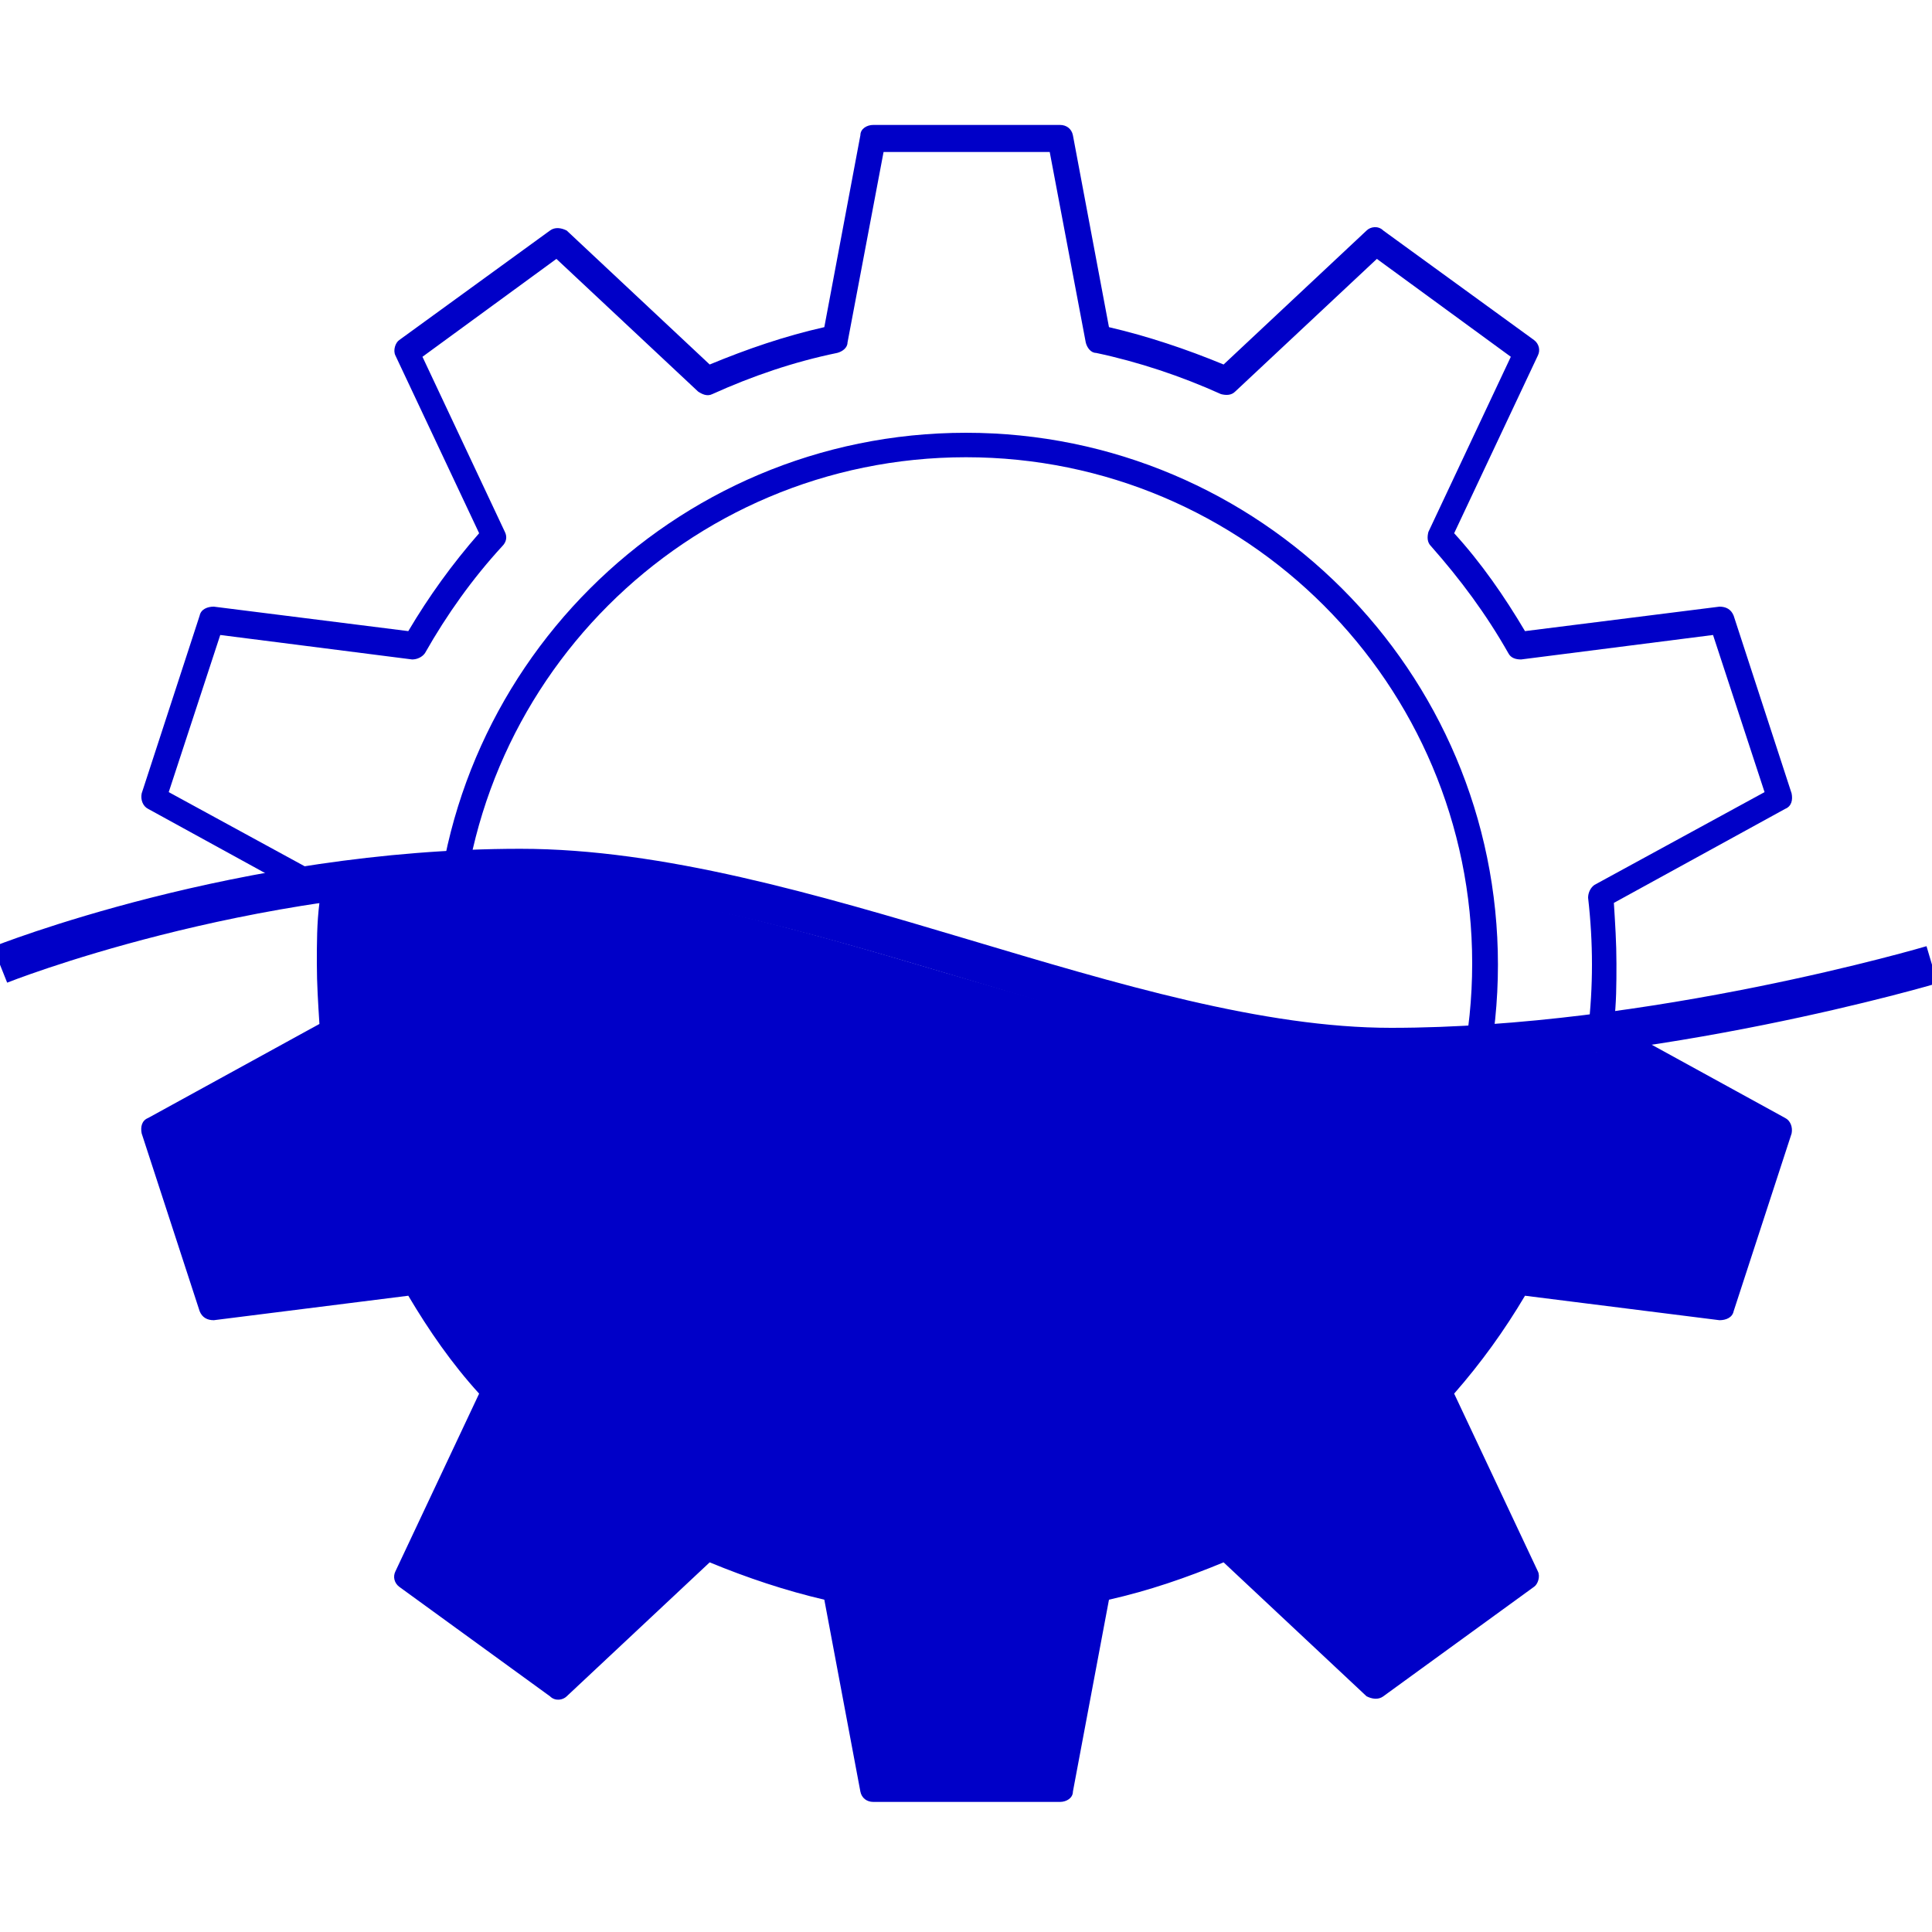
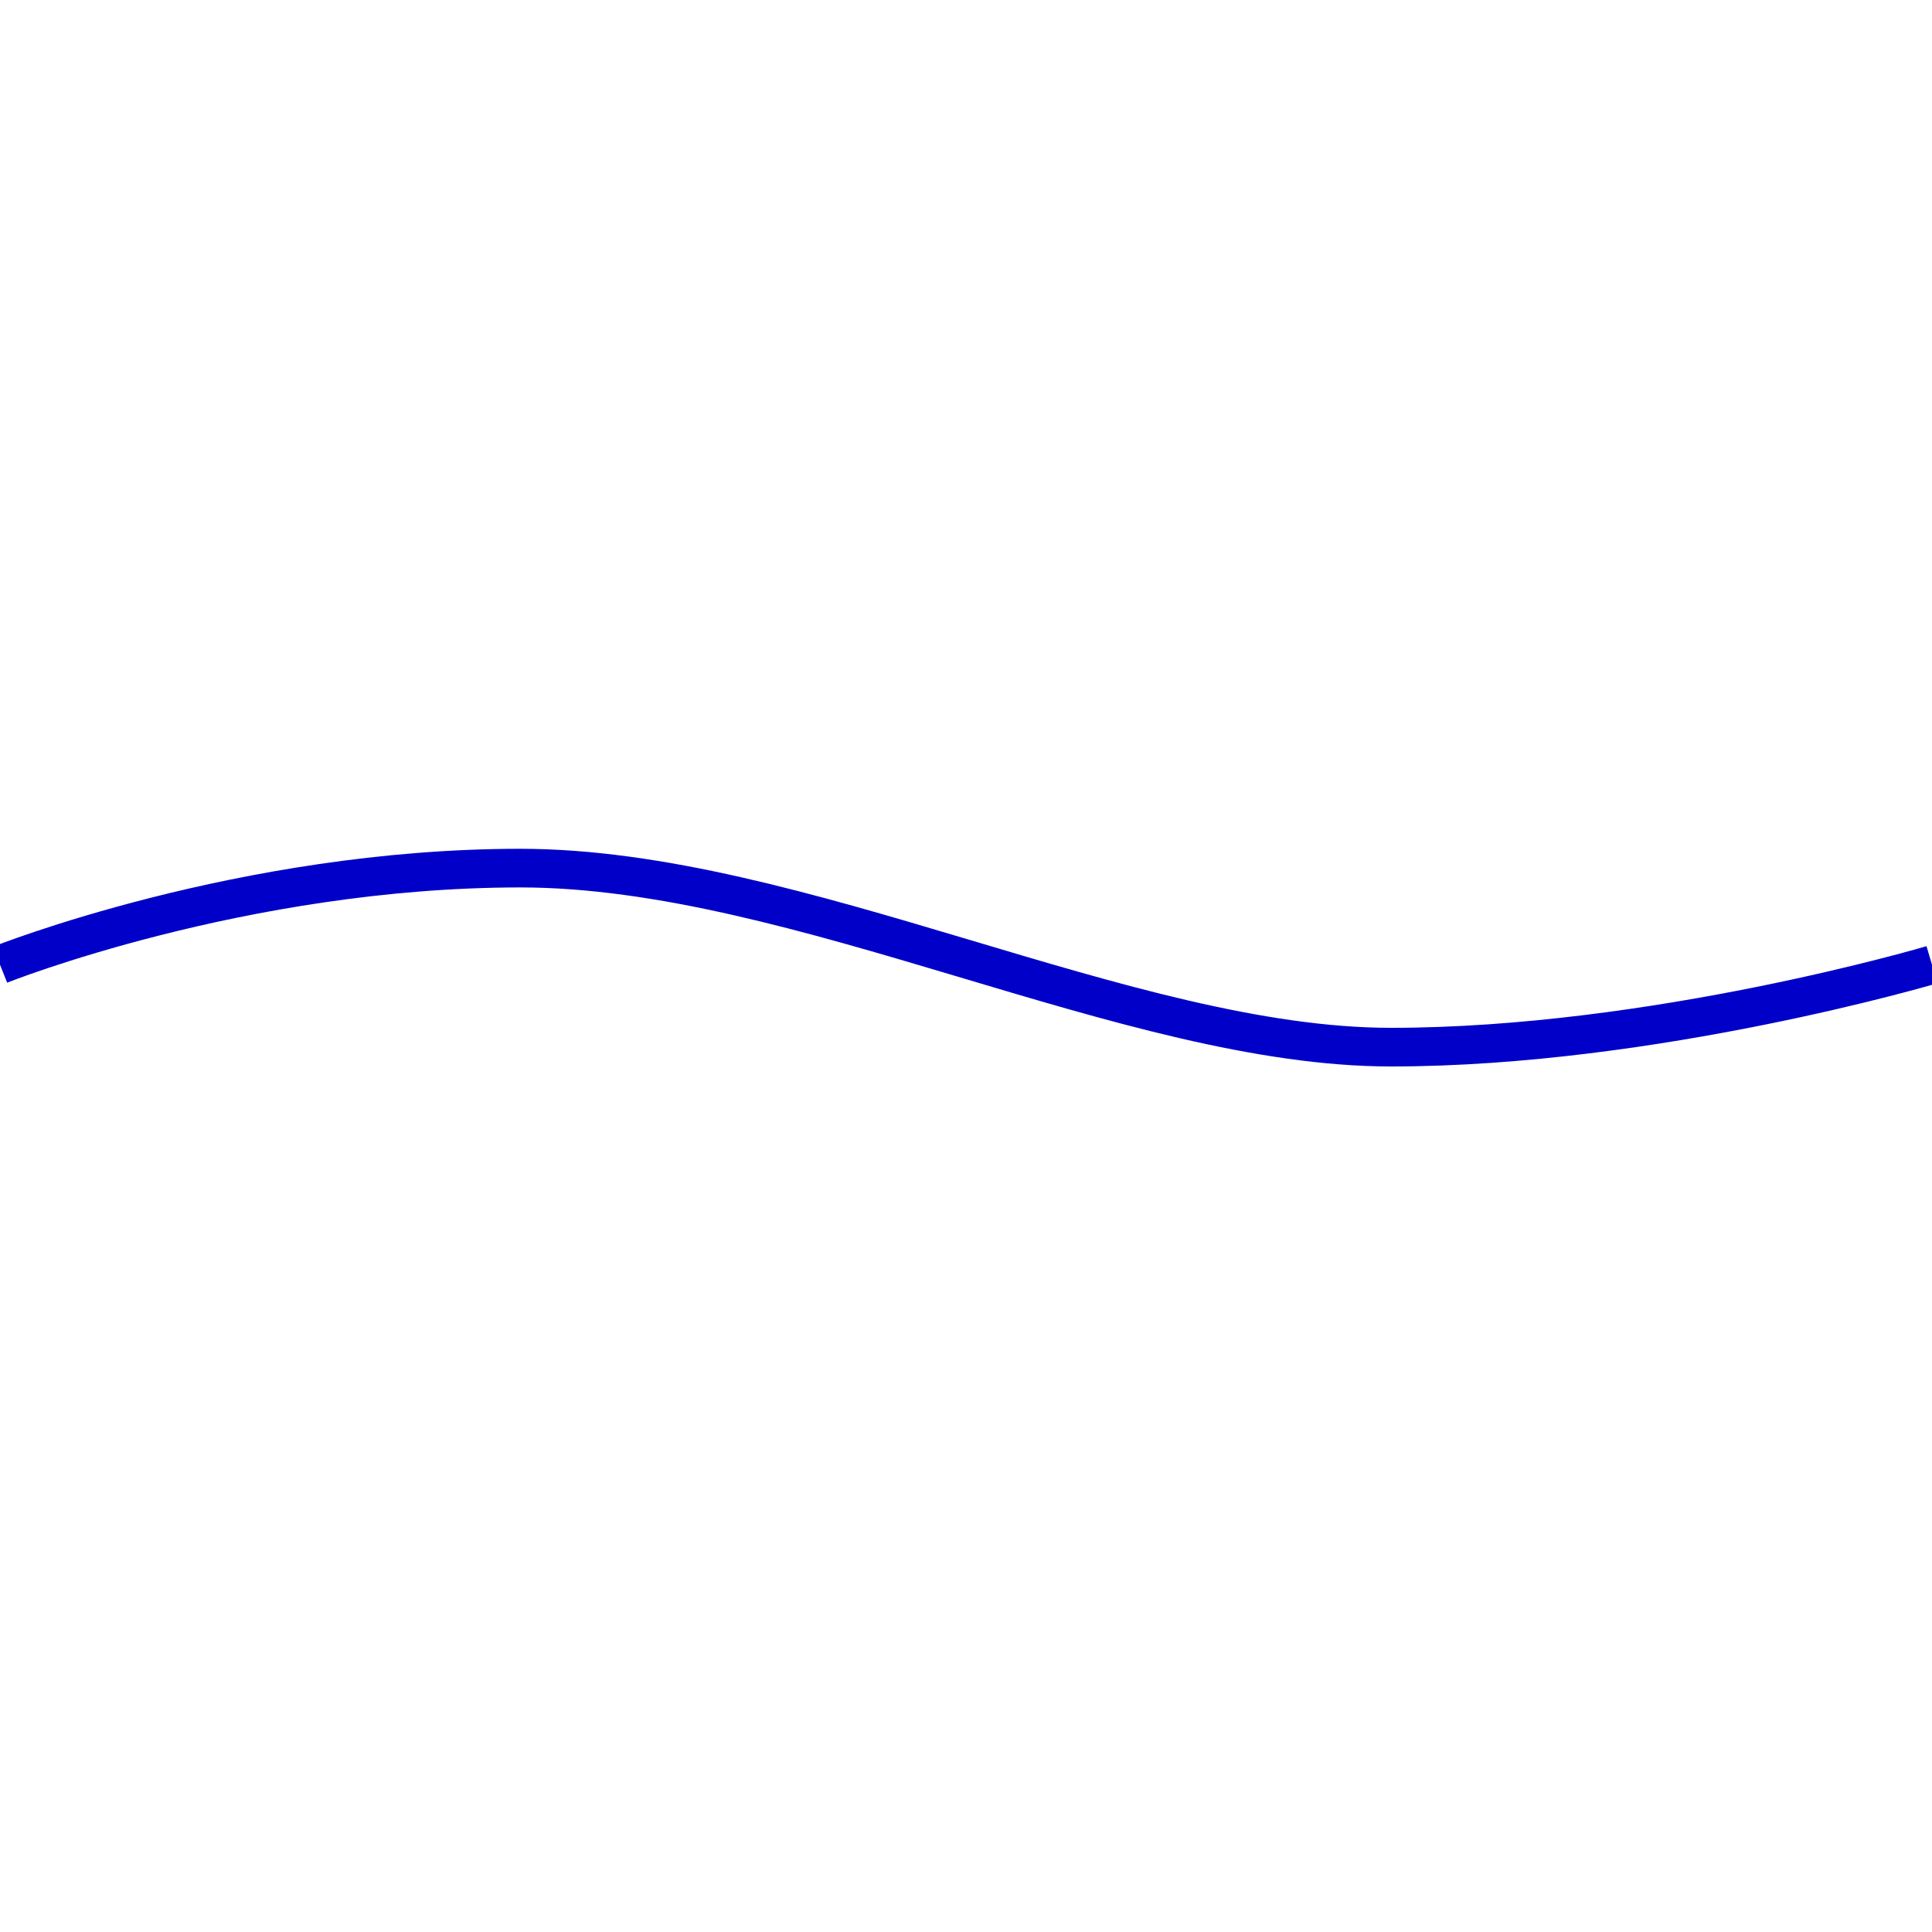
<svg xmlns="http://www.w3.org/2000/svg" id="Layer_1" version="1.1" viewBox="0 0 150 150">
  <defs>
    <style>
      .st0 {
        fill: #0000c8;
      }

      .st1 {
        fill: none;
        stroke: #0000c8;
        stroke-miterlimit: 10;
        stroke-width: 3px;
      }
    </style>
  </defs>
-   <path class="st0" d="M82.3,139.9h-14.5c-.5,0-.9-.3-1-.8l-2.8-14.9c-3-.7-6-1.7-8.9-2.9l-11.1,10.4c-.3.3-.9.4-1.3,0l-11.7-8.5c-.4-.3-.5-.8-.3-1.2l6.5-13.8c-2.1-2.3-3.9-4.9-5.5-7.6l-15.1,1.9c-.5,0-.9-.2-1.1-.7l-4.5-13.8c-.1-.5,0-1,.5-1.2l13.3-7.3c-.1-1.6-.2-3.1-.2-4.7s0-3.1.2-4.7l-13.3-7.3c-.4-.2-.6-.7-.5-1.2l4.5-13.8c.1-.5.6-.7,1.1-.7l15.1,1.9c1.6-2.7,3.4-5.2,5.5-7.6l-6.5-13.8c-.2-.4,0-1,.3-1.2l11.7-8.5c.4-.3.9-.2,1.3,0l11.1,10.4c2.9-1.2,5.8-2.2,8.9-2.9l2.8-14.9c0-.5.5-.8,1-.8h14.5c.5,0,.9.3,1,.8l2.8,14.9c3,.7,6,1.7,8.9,2.9l11.1-10.4c.3-.3.9-.4,1.3,0l11.7,8.5c.4.3.5.8.3,1.2l-6.5,13.8c2.1,2.3,3.9,4.9,5.5,7.6l15.1-1.9c.5,0,.9.2,1.1.7l4.5,13.8c.1.5,0,1-.5,1.2l-13.3,7.3c.1,1.6.2,3.1.2,4.7s0,3.1-.2,4.7l13.3,7.3c.4.2.6.7.5,1.2l-4.5,13.8c-.1.5-.6.7-1.1.7l-15.1-1.9c-1.6,2.7-3.4,5.2-5.5,7.6l6.5,13.8c.2.4,0,1-.3,1.2l-11.7,8.5c-.4.3-.9.2-1.3,0l-11.1-10.4c-2.9,1.2-5.8,2.2-8.9,2.9l-2.8,14.9c0,.5-.5.8-1,.8ZM68.6,137.9h12.9l2.8-14.8c0-.4.4-.7.8-.8,3.4-.7,6.6-1.8,9.7-3.2.4-.2.8,0,1.1.2l11,10.3,10.4-7.6-6.4-13.6c-.2-.4-.1-.8.2-1.1,2.3-2.5,4.3-5.3,6-8.3.2-.3.6-.5,1-.5l14.9,1.9,4-12.2-13.2-7.2c-.4-.2-.6-.6-.5-1,.4-3.4.4-6.8,0-10.3,0-.4.2-.8.5-1l13.2-7.2-4-12.2-14.9,1.9c-.4,0-.8-.1-1-.5-1.7-3-3.7-5.7-6-8.3-.3-.3-.3-.7-.2-1.1l6.4-13.6-10.4-7.6-11,10.3c-.3.3-.7.3-1.1.2-3.1-1.4-6.4-2.5-9.7-3.2-.4,0-.7-.4-.8-.8l-2.8-14.8h-12.9l-2.8,14.8c0,.4-.4.7-.8.8-3.4.7-6.6,1.8-9.7,3.2-.4.2-.8,0-1.1-.2l-11-10.3-10.4,7.6,6.4,13.6c.2.4.1.8-.2,1.1-2.3,2.5-4.3,5.3-6,8.3-.2.3-.6.5-1,.5l-14.9-1.9-4,12.2,13.2,7.2c.4.2.6.6.5,1-.4,3.4-.4,6.8,0,10.2,0,.4-.2.8-.5,1l-13.2,7.2,4,12.2,14.9-1.9c.4,0,.8.1,1,.5,1.7,3,3.7,5.7,6,8.3.3.3.3.7.2,1.1l-6.4,13.6,10.4,7.6,11-10.3c.3-.3.7-.3,1.1-.2,3.1,1.4,6.4,2.5,9.7,3.2.4,0,.7.4.8.8l2.8,14.8Z" />
-   <path class="st0" d="M75,116.2c-22.8,0-41.3-18.5-41.3-41.3s18.5-41.3,41.3-41.3,41.3,18.5,41.3,41.3c0,22.8-18.5,41.3-41.3,41.3ZM75,35.5c-21.7,0-39.3,17.6-39.3,39.3s17.6,39.3,39.3,39.3,39.3-17.6,39.3-39.3h0c0-21.7-17.6-39.3-39.3-39.3Z" />
  <path class="st1" d="M0,74.9s18.8-7.5,40.4-7.5,47.2,13.9,67.6,13.9,42-6.4,42-6.4" />
-   <path class="st0" d="M108,82.6c-10.5,0-22.8-3.6-34.7-7.1-11.4-3.4-23.3-6.8-32.9-6.8s-9.9.4-14.5,1.1c-.4,3.4-.4,6.9,0,10.3,0,.4-.2.8-.5,1l-13.4,7.4,4,12.4,15.2-1.9c.4,0,.8.1,1,.5,1.7,3,3.8,5.8,6.1,8.4.3.3.3.7.2,1.1l-6.5,13.8,10.6,7.7,11.2-10.5c.3-.3.7-.4,1.1-.2,3.2,1.4,6.5,2.5,9.9,3.2.4,0,.7.4.8.8l2.9,15h13.1l2.9-15c0-.4.4-.7.8-.8,3.4-.7,6.7-1.8,9.9-3.2.4-.2.8,0,1.1.2l11.1,10.5,10.6-7.7-6.5-13.8c-.2-.4-.1-.8.2-1.1,2.3-2.6,4.4-5.4,6.1-8.4.2-.4.6-.5,1-.5l15.2,1.9,4-12.4-12.7-7c-5.4.7-11.2,1.2-17.2,1.2Z" />
</svg>